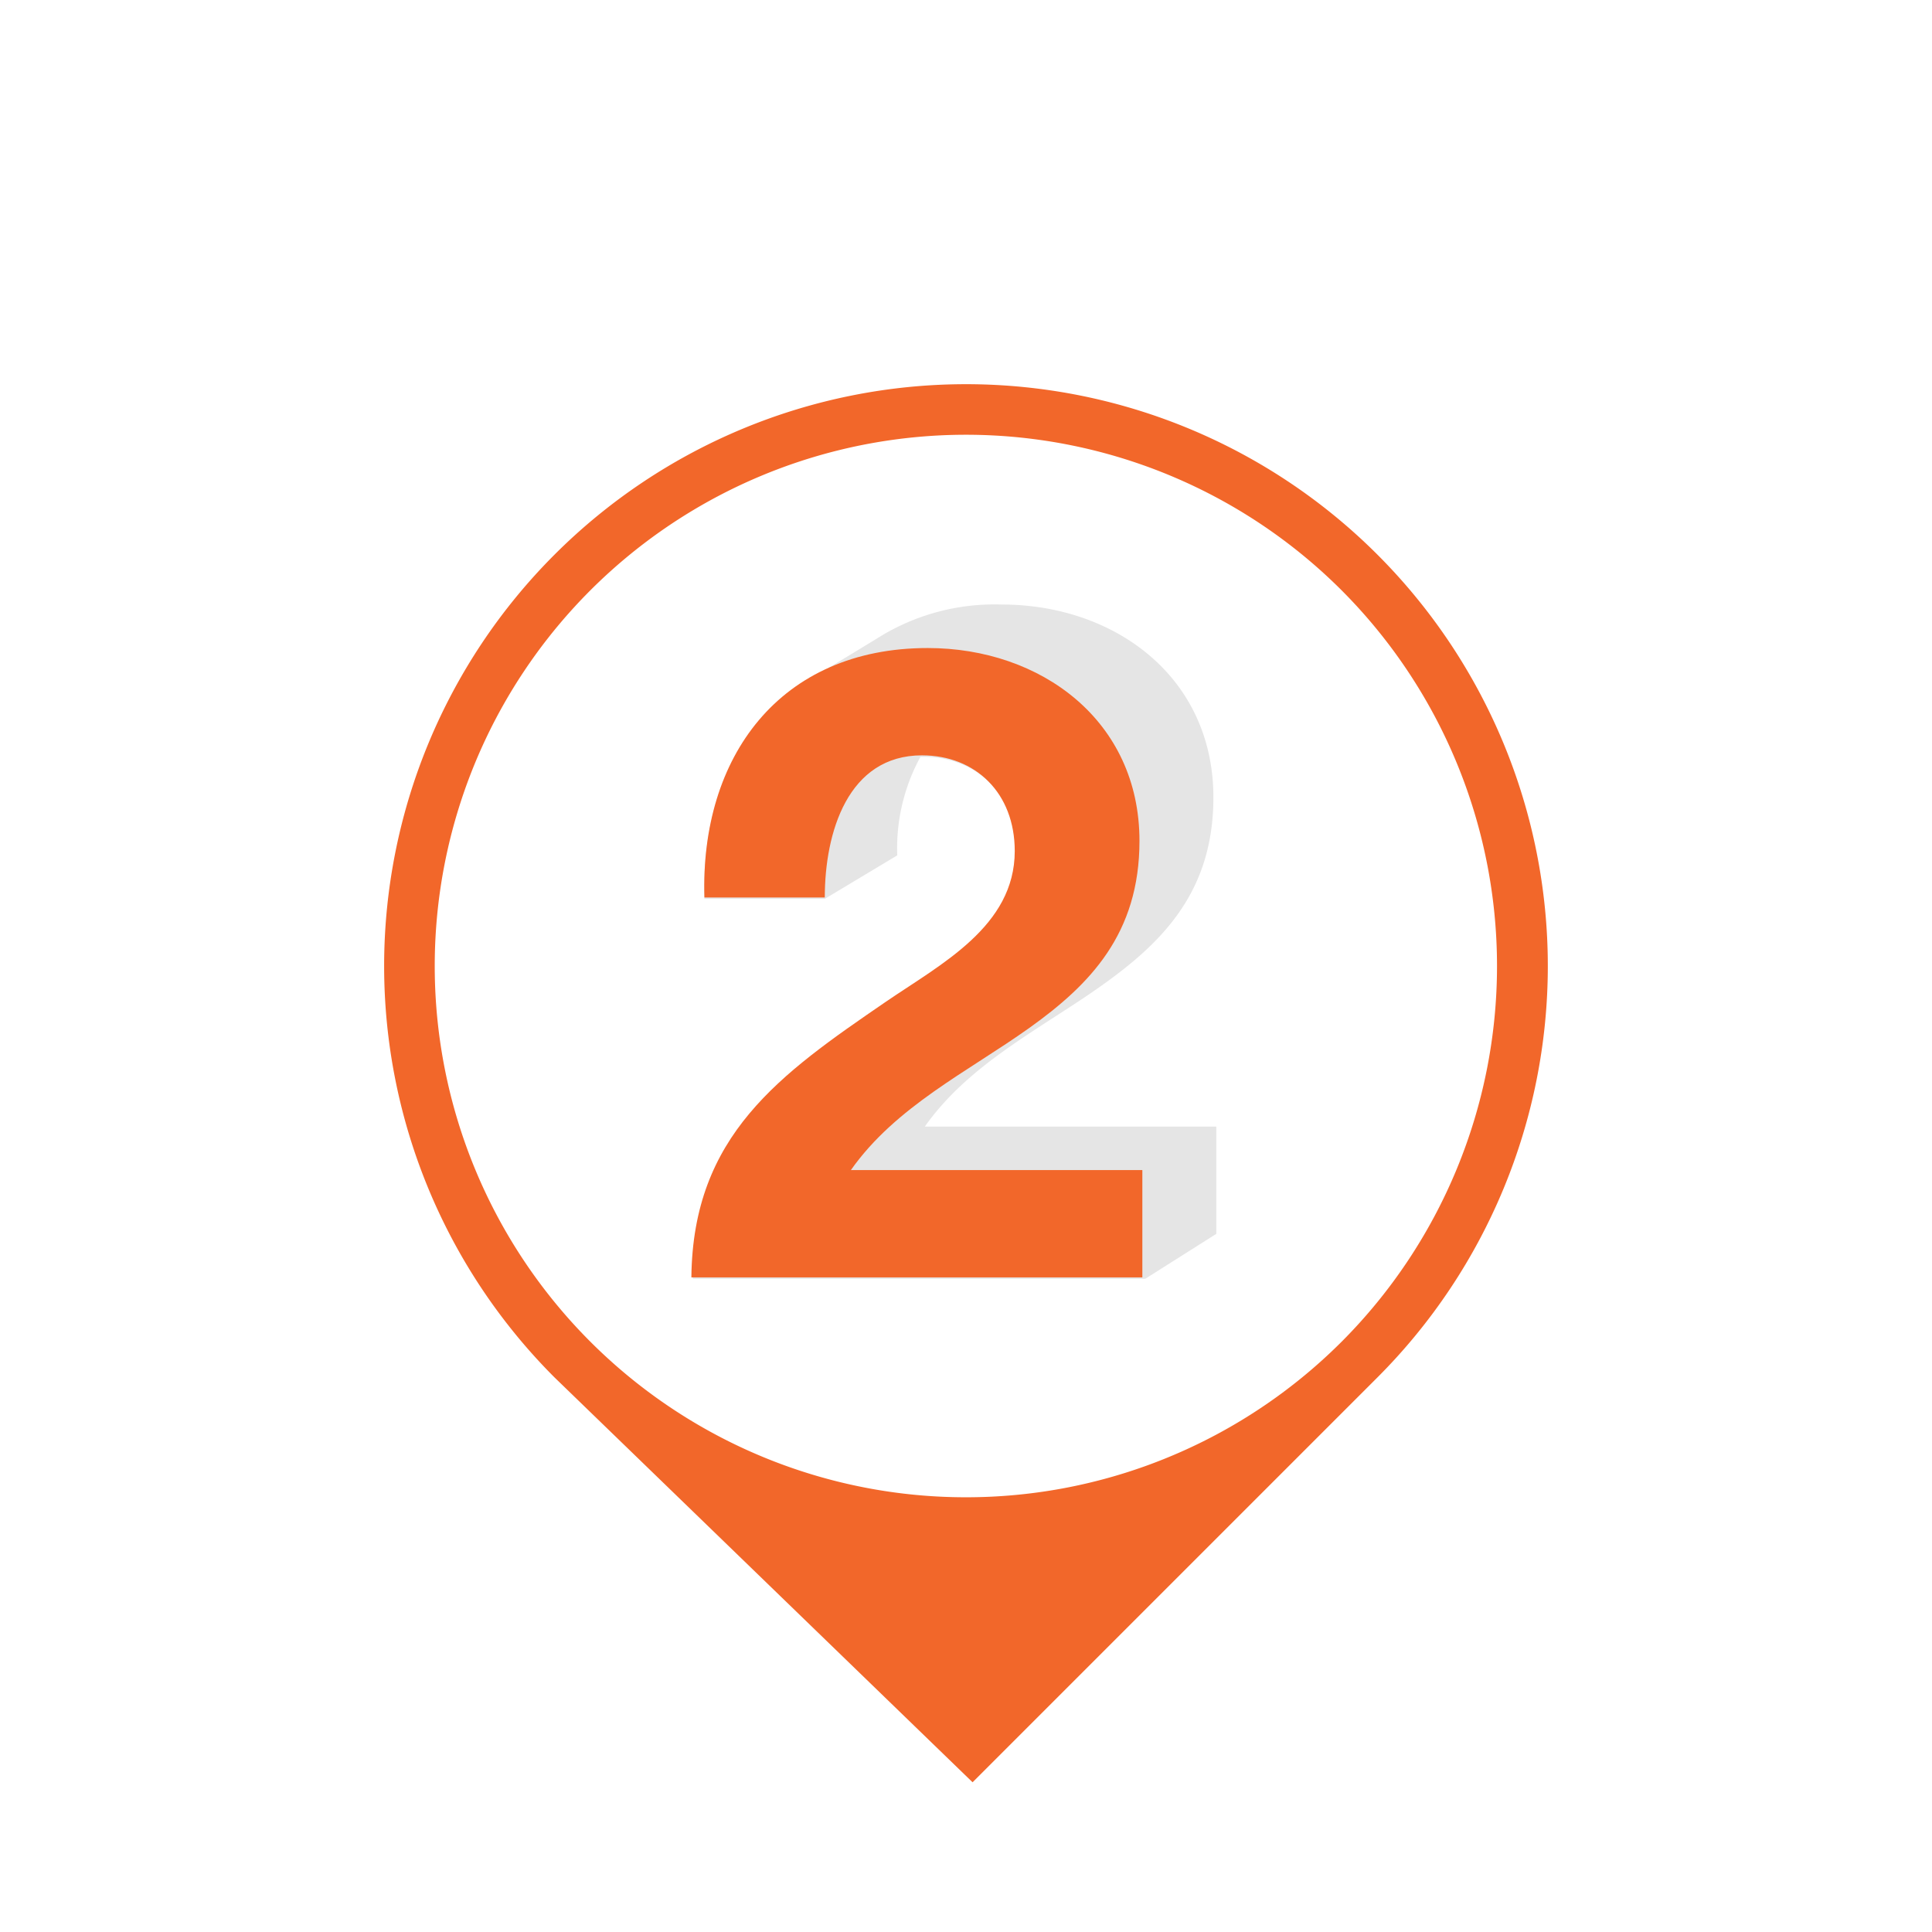
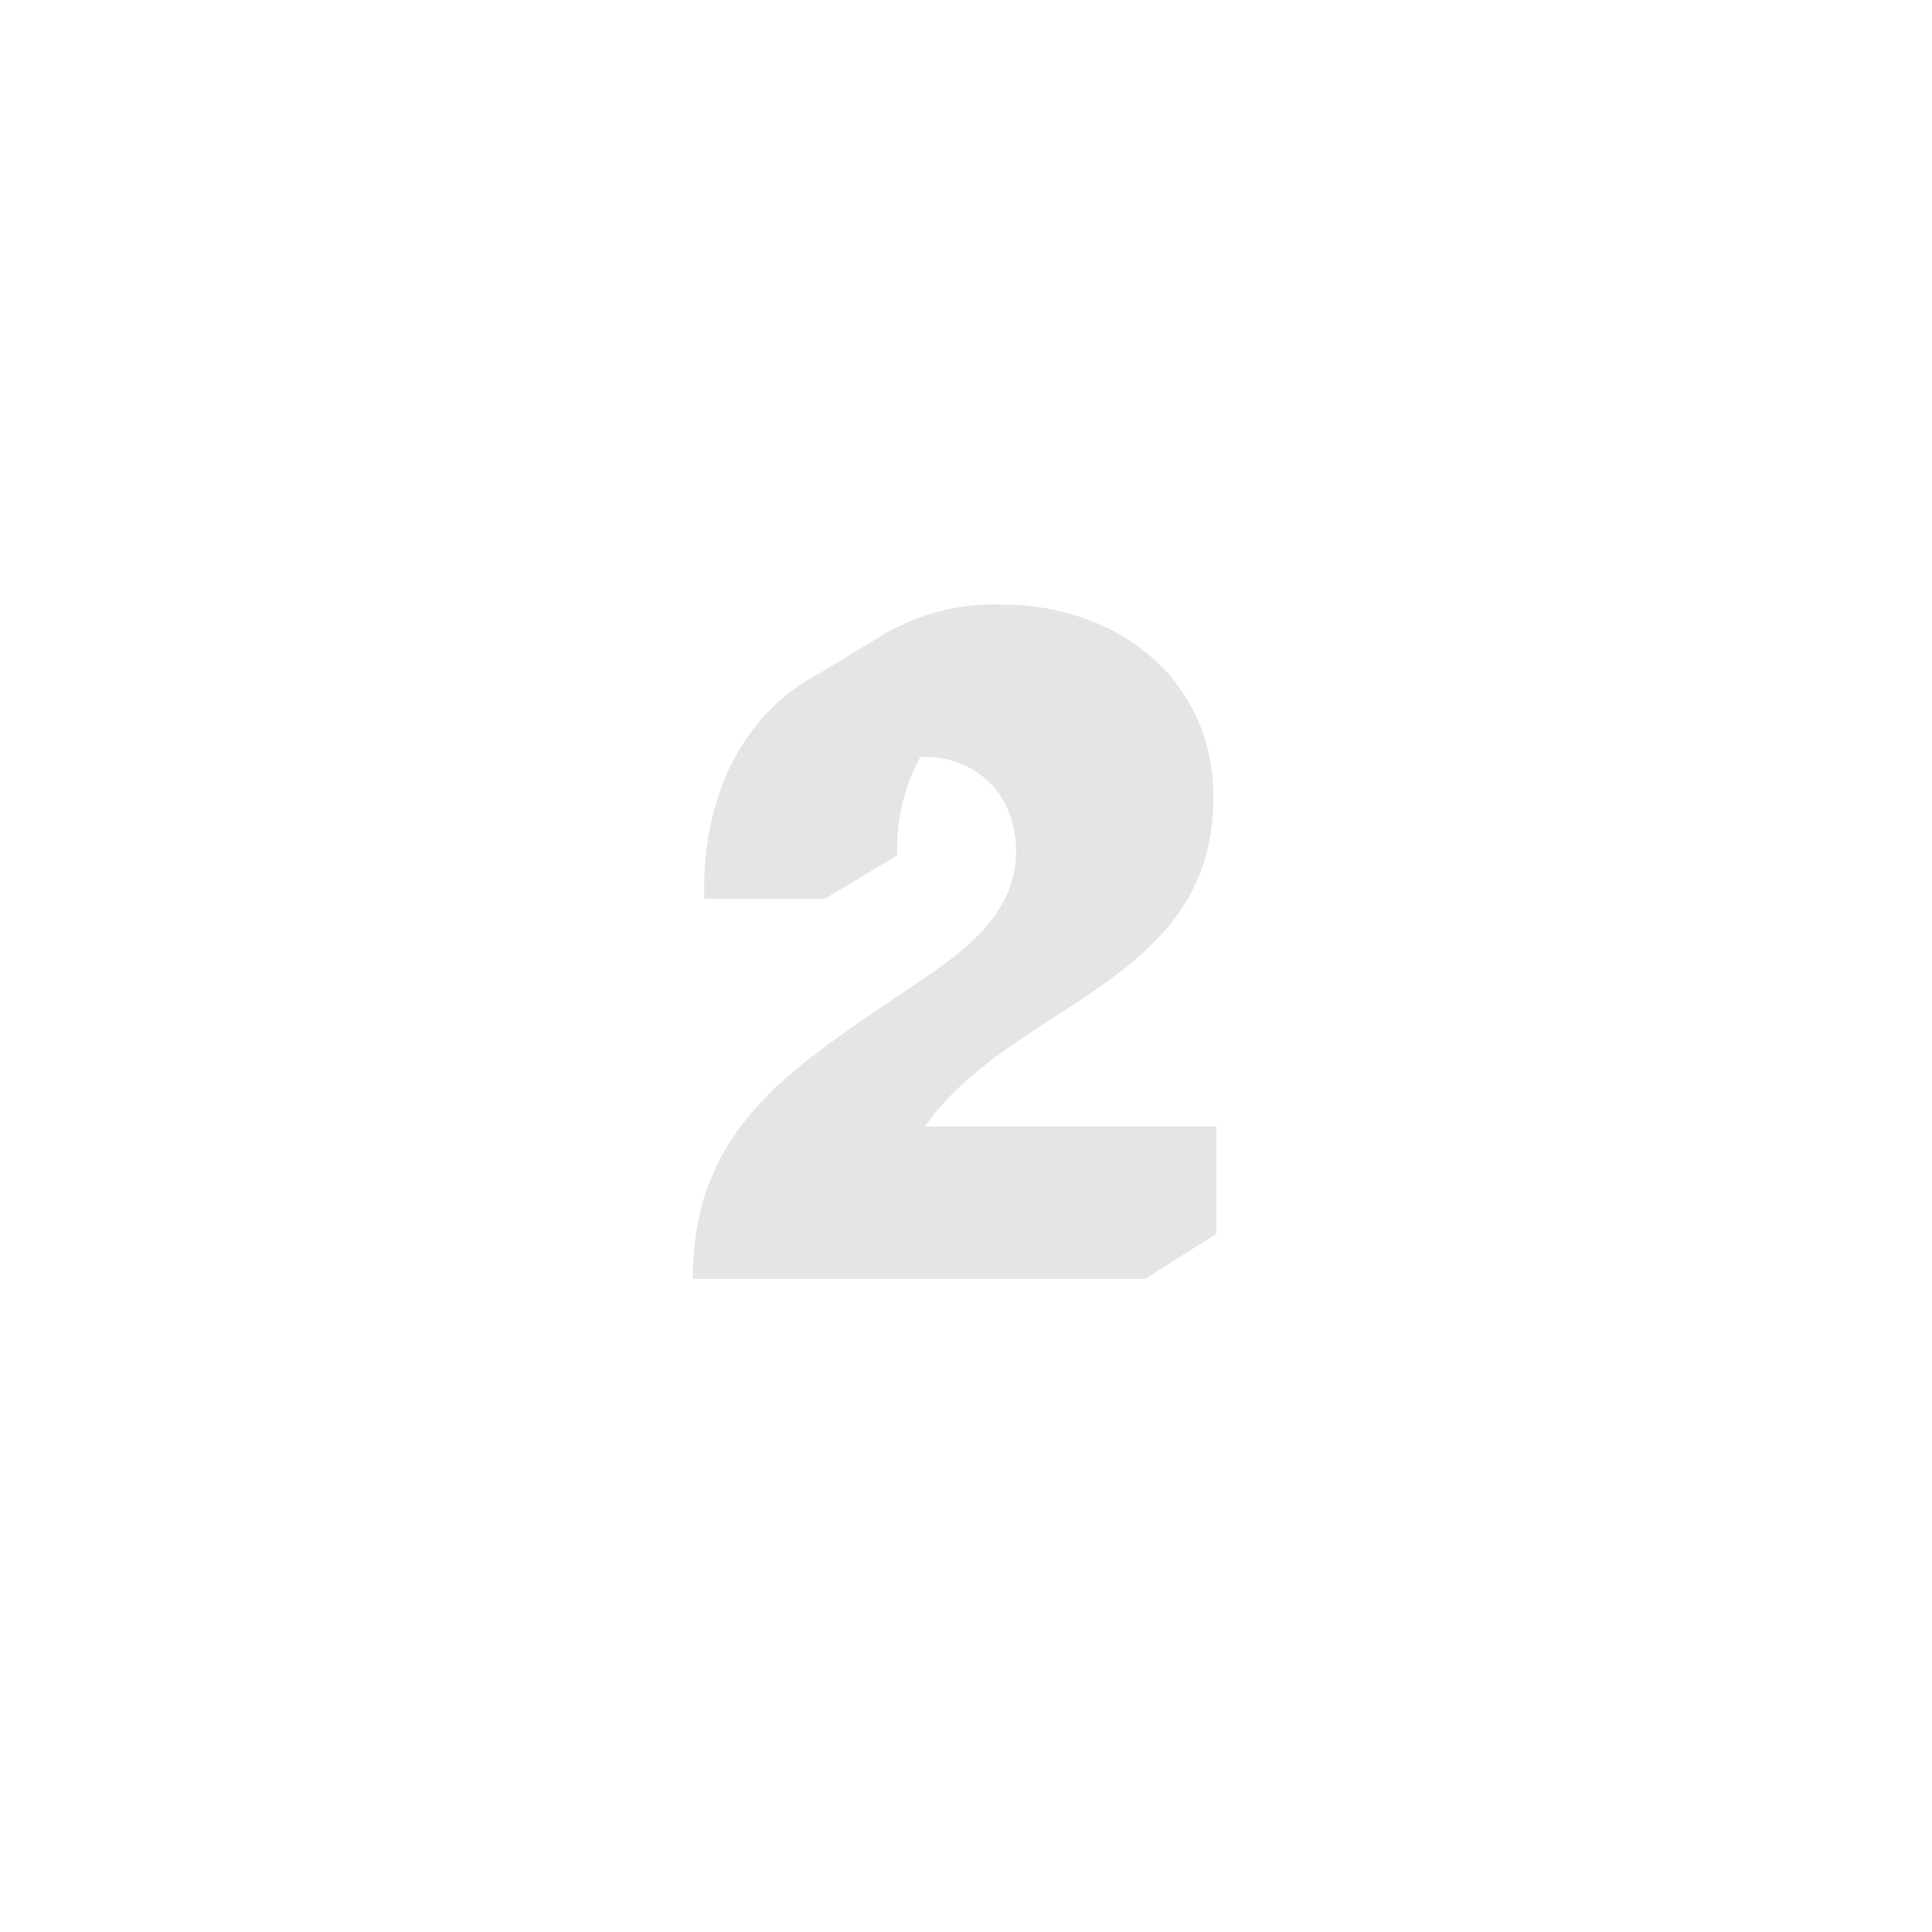
<svg xmlns="http://www.w3.org/2000/svg" viewBox="0 0 158.763 158.763">
  <defs>
    <clipPath id="clip-path">
-       <rect id="矩形_20270" data-name="矩形 20270" width="112.264" height="112.262" transform="translate(0 0)" fill="#f16e2d" />
-     </clipPath>
+       </clipPath>
  </defs>
  <g id="_2" data-name="2" transform="translate(26.905 -148.247)">
    <g id="蒙版组_7316" data-name="蒙版组 7316" transform="translate(131.858 227.628) rotate(135)" clip-path="url(#clip-path)">
      <path id="路径_5371" data-name="路径 5371" d="M97.2,2.335H50.151A47.813,47.813,0,1,0,97.967,50.147ZM50.151,6.491A43.657,43.657,0,1,1,6.495,50.147,43.706,43.706,0,0,1,50.151,6.491" transform="translate(5.981 5.982)" fill="#f2672a" />
    </g>
    <g id="_2-2" data-name="2" transform="translate(29.909 197.924)">
      <path id="路径_1743" data-name="路径 1743" d="M70.018,68.416V59.6H46.066c3.694-5.243,9.652-8.1,14.657-11.678s9.056-7.746,9.056-15.372c0-9.89-8.1-15.849-17.4-15.849a18.046,18.046,0,0,0-9.771,2.5s-5.839,3.575-5.958,3.575c-5.839,3.456-8.937,10.129-8.7,18.113h9.89L43.8,37.315a15.667,15.667,0,0,1,1.907-8.1h.238c4.409,0,7.626,3.1,7.626,7.865-.119,6.2-6.2,9.295-10.605,12.393C34.15,55.428,27,60.433,27,72.11H64.179Z" transform="translate(-26.882 -16.7)" fill="#e5e5e5" />
-       <path id="路径_1745" data-name="路径 1745" d="M27.972,40.2c-.357-11.559,6.2-20.5,18.351-20.5,9.295,0,17.4,5.958,17.4,15.849,0,7.626-4.052,11.8-9.056,15.372S43.7,57.355,40.008,62.6H63.959v8.818H26.9c.119-11.678,7.269-16.683,15.968-22.641,4.528-3.1,10.605-6.2,10.605-12.393,0-4.766-3.217-7.865-7.626-7.865-6.077,0-7.984,6.316-7.984,11.678Z" transform="translate(-26.9 -16.125)" fill="#f2672a" />
    </g>
  </g>
</svg>